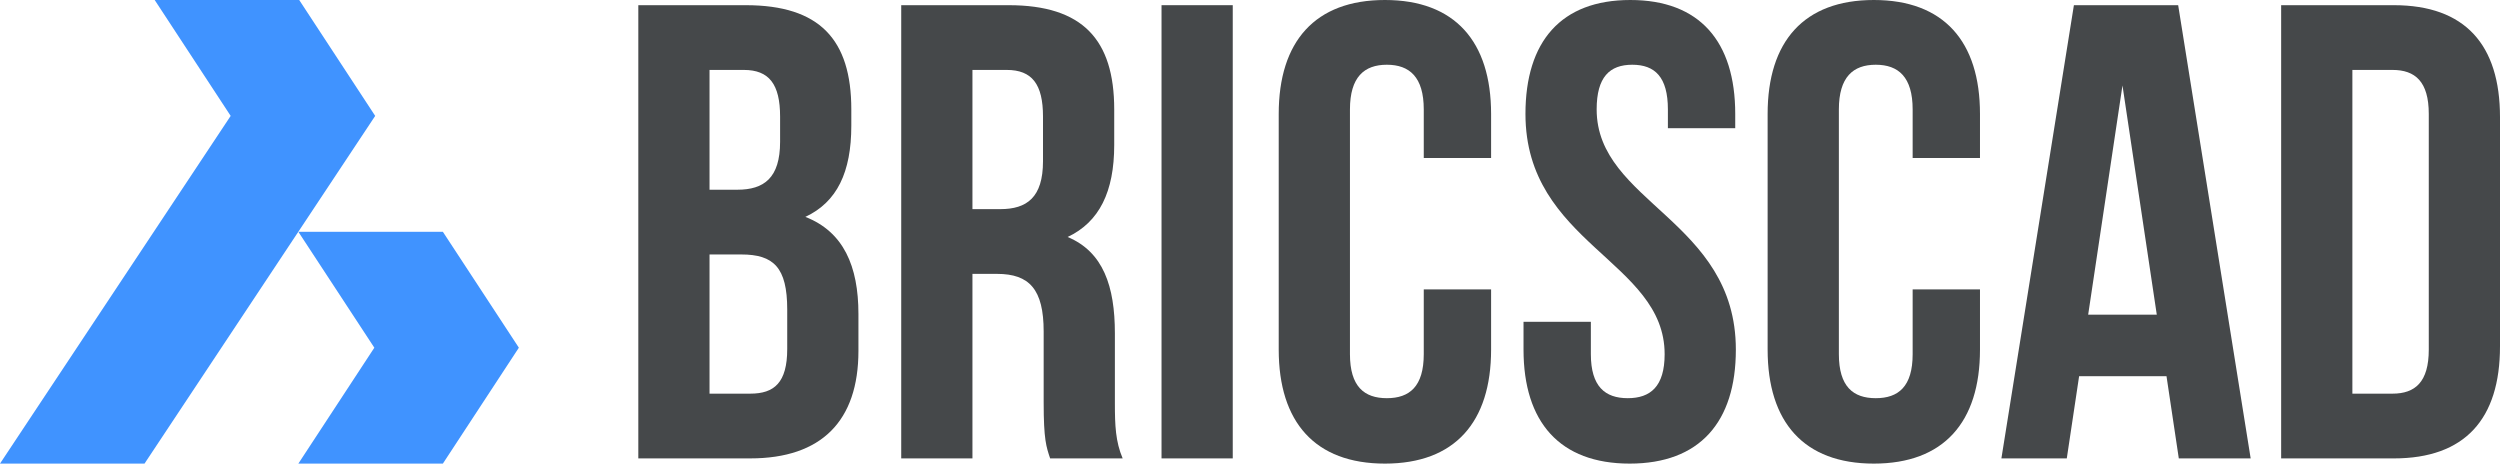
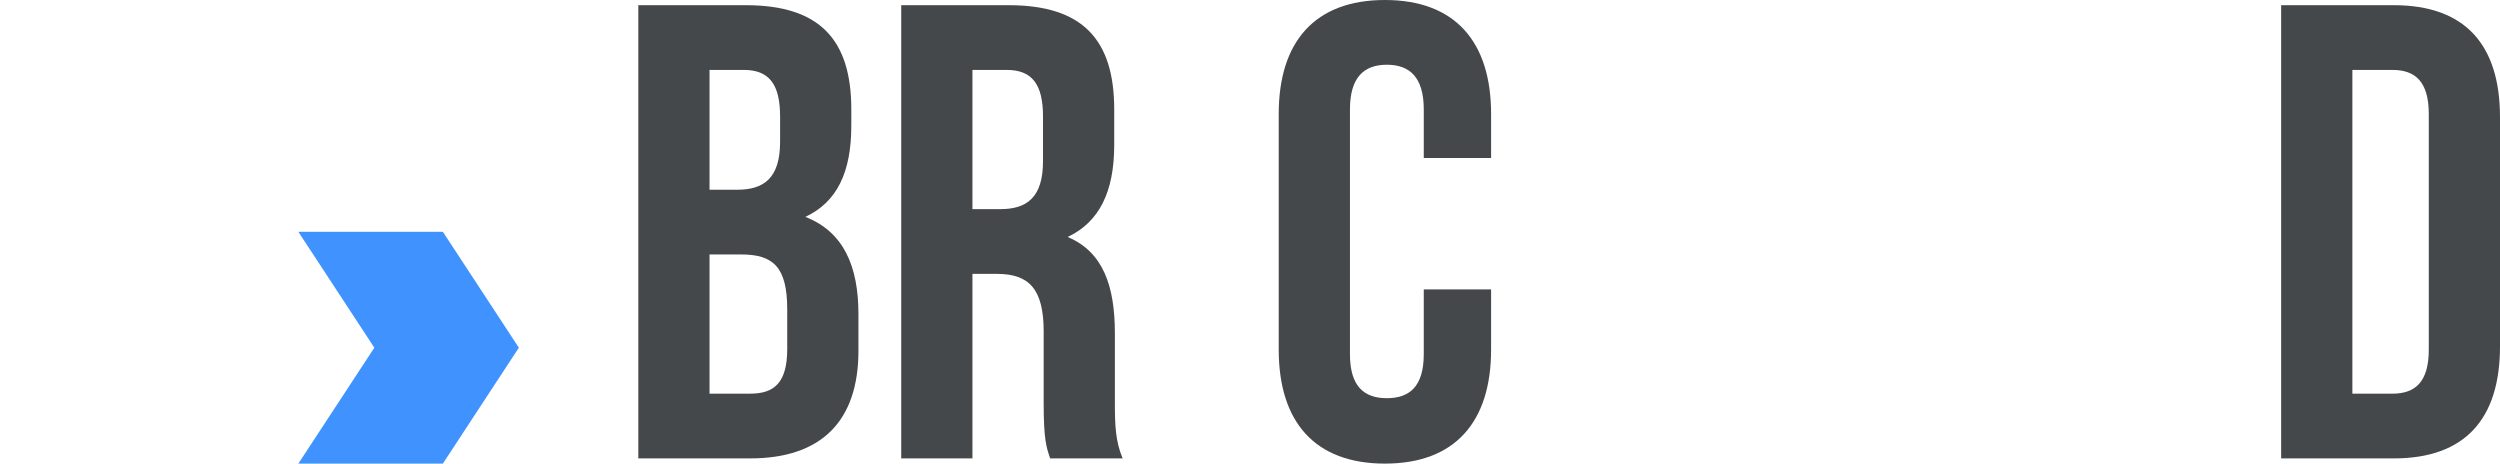
<svg xmlns="http://www.w3.org/2000/svg" id="e19e95b2-0a55-484a-8c33-b54482831d96" data-name="Layer 1" viewBox="0 0 510.767 94.717">
  <title>logo</title>
  <path d="M-21.038,94.99v28.435h8.331c4.897,0,7.542-2.248,7.542-9.124V106.233c0-8.601-2.777-11.243-9.392-11.243H-21.038Zm0-37.703V81.761h5.687c5.426,0,8.73-2.385,8.73-9.79V66.811c0-6.613-2.249-9.524-7.408-9.524H-21.038Zm28.968,8.068v3.306c0,9.525-2.909,15.613-9.391,18.652,7.805,3.042,10.845,10.057,10.845,19.841v7.542c0,14.292-7.54,21.959-22.091,21.959H-35.588V44.06H-13.631c15.08,0,21.561,7.01,21.561,21.295h0Z" transform="translate(166 -43)" style="fill:#45484a" />
  <path d="M32.677,57.287V85.727h5.687c5.424,0,8.728-2.379,8.728-9.79V66.811c0-6.613-2.247-9.524-7.406-9.524H32.677Zm15.873,79.368c-0.794-2.379-1.322-3.837-1.322-11.379V110.726c0-8.6-2.912-11.771-9.525-11.771H32.677v37.699H18.126V44.06H40.083c15.078,0,21.559,7.01,21.559,21.295v7.278c0,9.525-3.04,15.74-9.522,18.785,7.275,3.04,9.658,10.05,9.658,19.708v14.287c0,4.496.132,7.804,1.588,11.242H48.55Z" transform="translate(166 -43)" style="fill:#45484a" />
-   <polygon points="237.308 93.654 251.859 93.654 251.859 1.06 237.308 1.06 237.308 93.654 237.308 93.654" style="fill:#45484a" />
  <path d="M138.641,102.127v12.309c0,14.812-7.409,23.282-21.693,23.282s-21.697-8.47-21.697-23.282V66.278C95.252,51.468,102.664,43,116.948,43s21.693,8.468,21.693,23.278v9.001H124.885v-9.924c0-6.612-2.913-9.128-7.542-9.128-4.626,0-7.539,2.516-7.539,9.128V115.359c0,6.614,2.913,8.993,7.539,8.993,4.63,0,7.542-2.379,7.542-8.993V102.127h13.757Z" transform="translate(166 -43)" style="fill:#45484a" />
-   <path d="M167.087,43c14.157,0,21.432,8.468,21.432,23.278v2.917H174.762V65.355c0-6.612-2.647-9.128-7.278-9.128-4.627,0-7.276,2.516-7.276,9.128,0,19.05,28.438,22.62,28.438,49.081,0,14.812-7.403,23.282-21.69,23.282-14.284,0-21.69-8.47-21.69-23.282v-5.69h13.757v6.613c0,6.614,2.905,8.993,7.536,8.993,4.632,0,7.537-2.379,7.537-8.993,0-19.05-28.435-22.62-28.435-49.081C145.661,51.468,152.932,43,167.087,43h0Z" transform="translate(166 -43)" style="fill:#45484a" />
-   <path d="M238.524,102.127v12.309c0,14.812-7.403,23.282-21.69,23.282-14.287,0-21.696-8.47-21.696-23.282V66.278C195.138,51.468,202.546,43,216.834,43c14.287,0,21.69,8.468,21.69,23.278v9.001H224.767v-9.924c0-6.612-2.905-9.128-7.536-9.128-4.632,0-7.537,2.516-7.537,9.128V115.359c0,6.614,2.905,8.993,7.537,8.993,4.631,0,7.536-2.379,7.536-8.993V102.127h13.757Z" transform="translate(166 -43)" style="fill:#45484a" />
-   <path d="M260.627,107.287h14.018l-7.009-46.828L260.627,107.287h0ZM293.826,136.654H279.144l-2.513-16.799H258.778L256.259,136.654H242.899l14.813-92.595h21.303L293.826,136.654h0Z" transform="translate(166 -43)" style="fill:#45484a" />
  <path d="M314.607,57.287v66.139h8.198c4.632,0,7.411-2.379,7.411-8.99V66.278c0-6.61-2.778-8.991-7.411-8.991h-8.198Zm-14.553-13.227h23.019c14.554,0,21.694,8.07,21.694,22.886v46.825c0,14.818-7.14,22.884-21.694,22.884H300.054V44.06h0Z" transform="translate(166 -43)" style="fill:#45484a" />
-   <polygon points="0 94.717 29.526 94.717 76.654 23.679 61.131 0 31.603 0 47.128 23.679 0 94.717 0 94.717" style="fill:#4093ff" />
  <polygon points="60.956 94.717 90.482 94.717 106.004 71.042 106.004 71.033 90.482 47.359 60.956 47.359 76.479 71.038 60.956 94.717 60.956 94.717" style="fill:#4093ff" />
</svg>